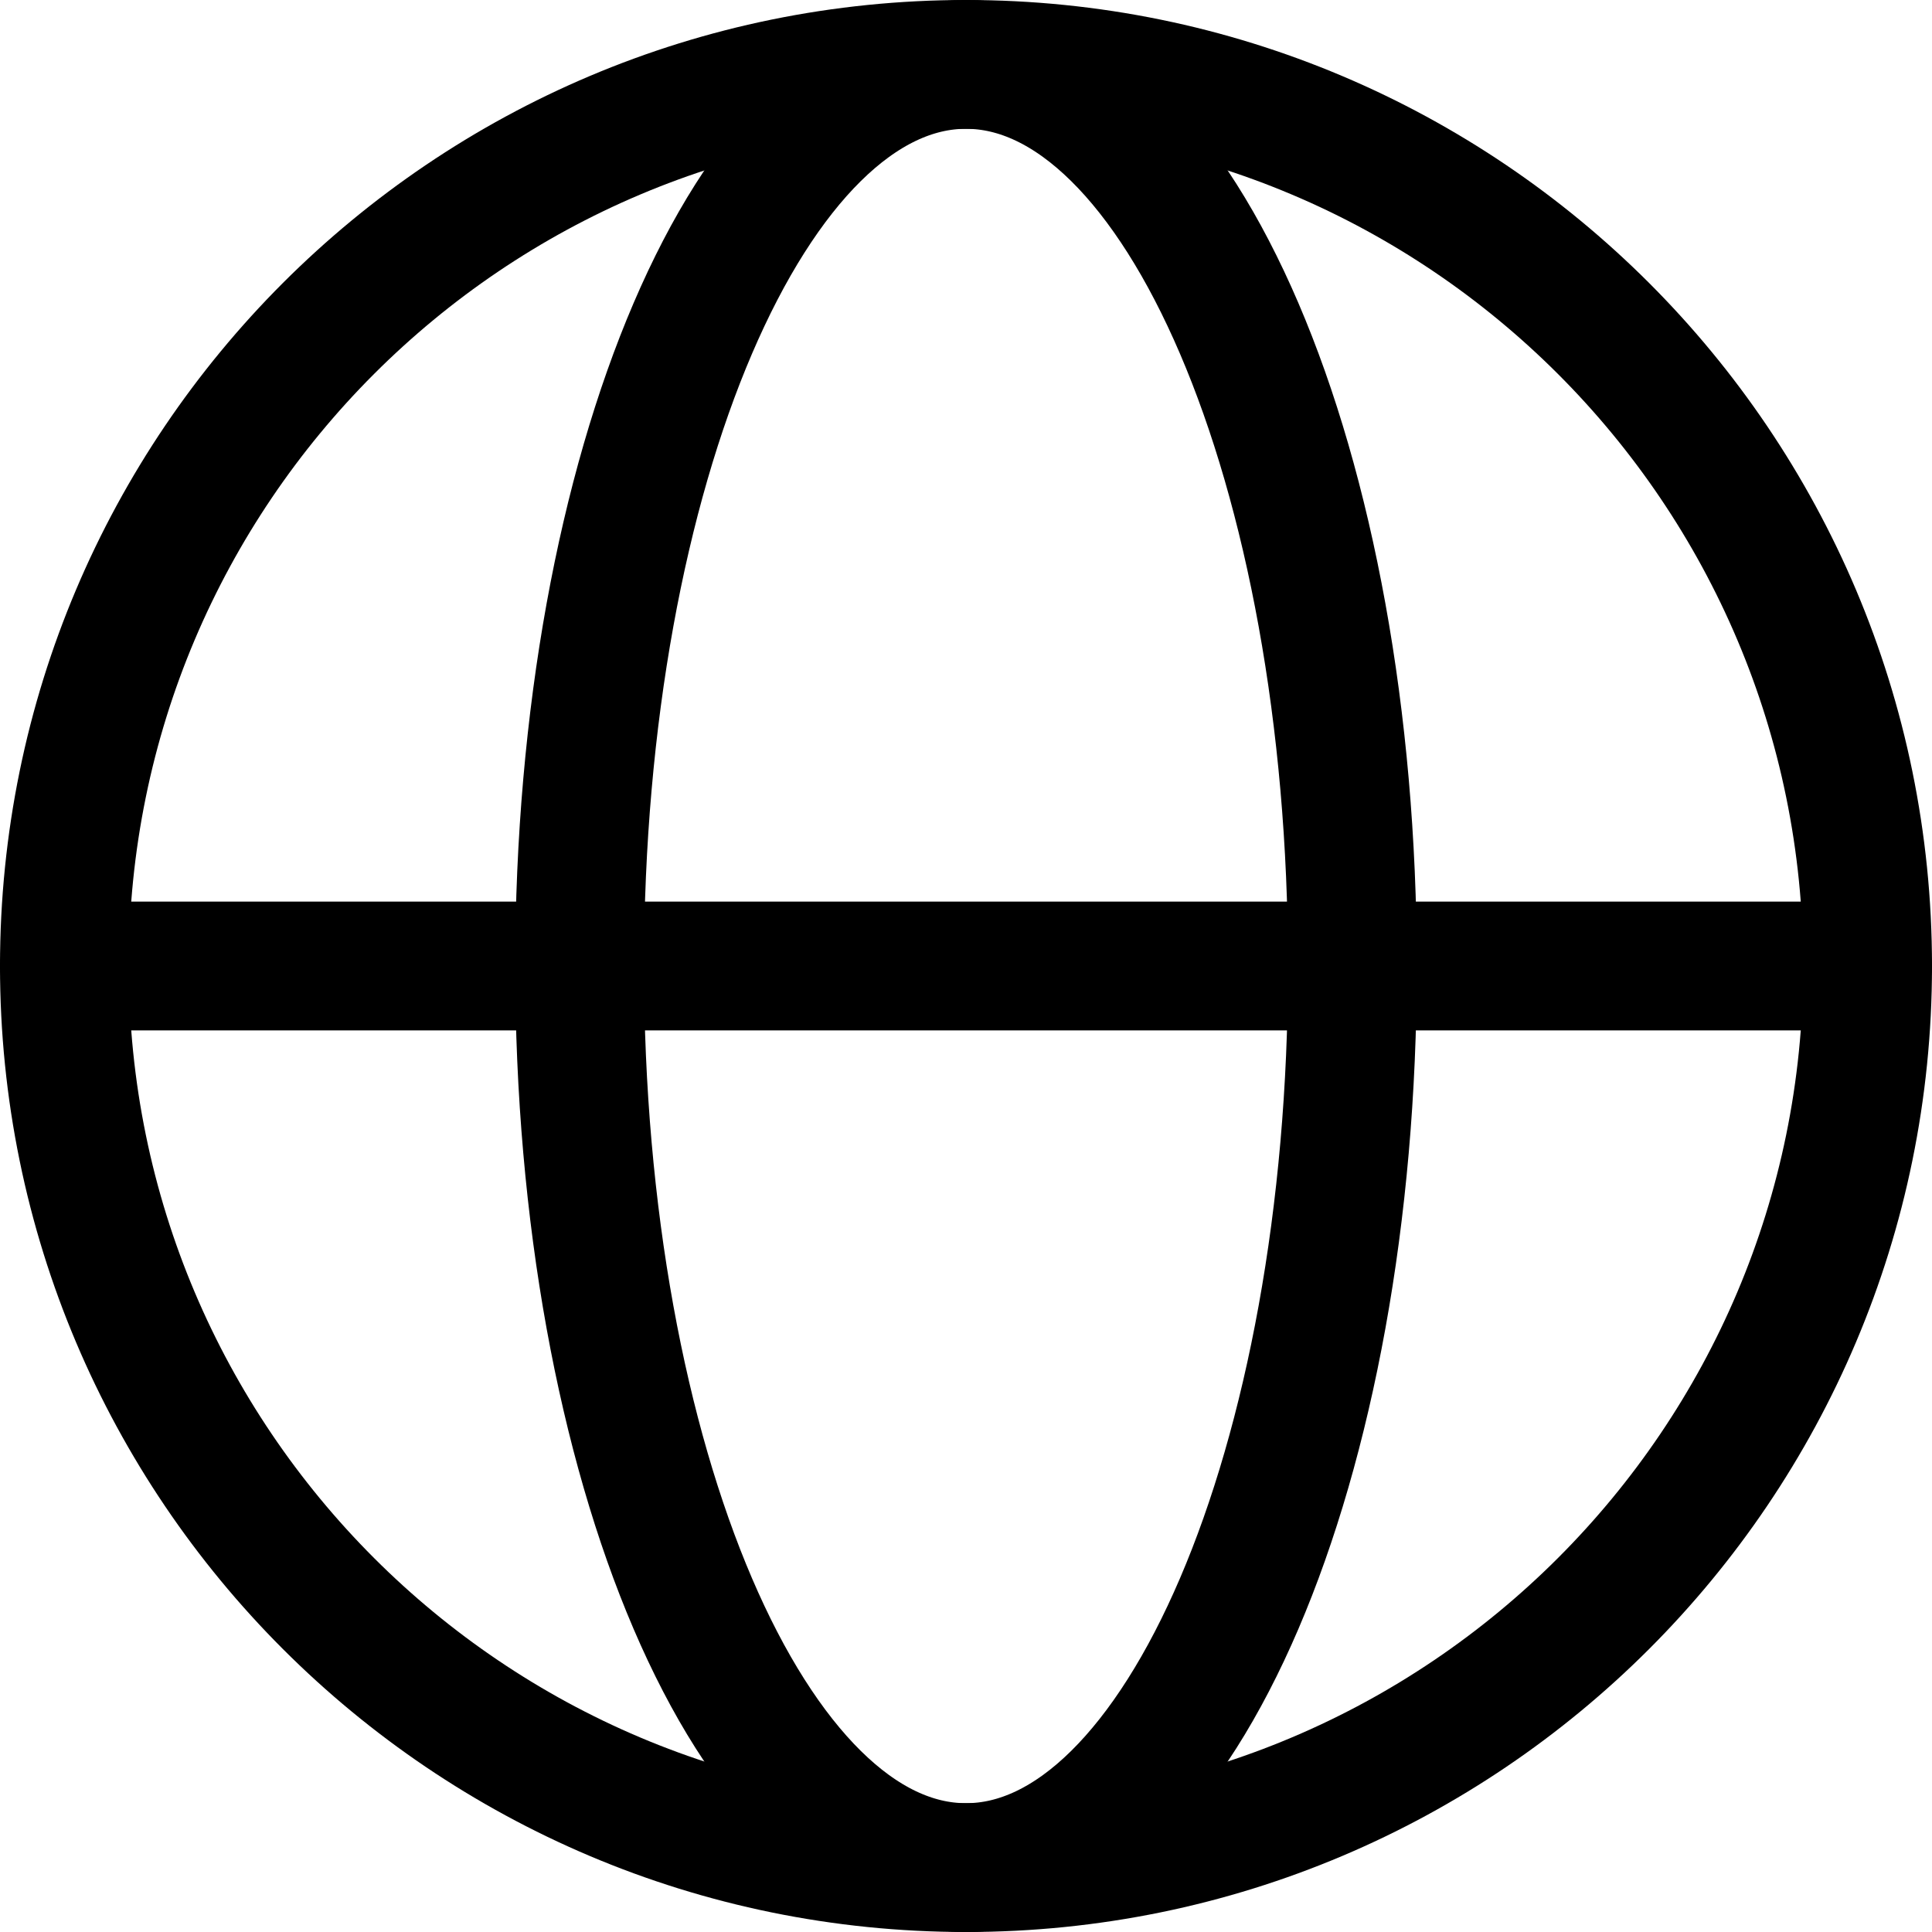
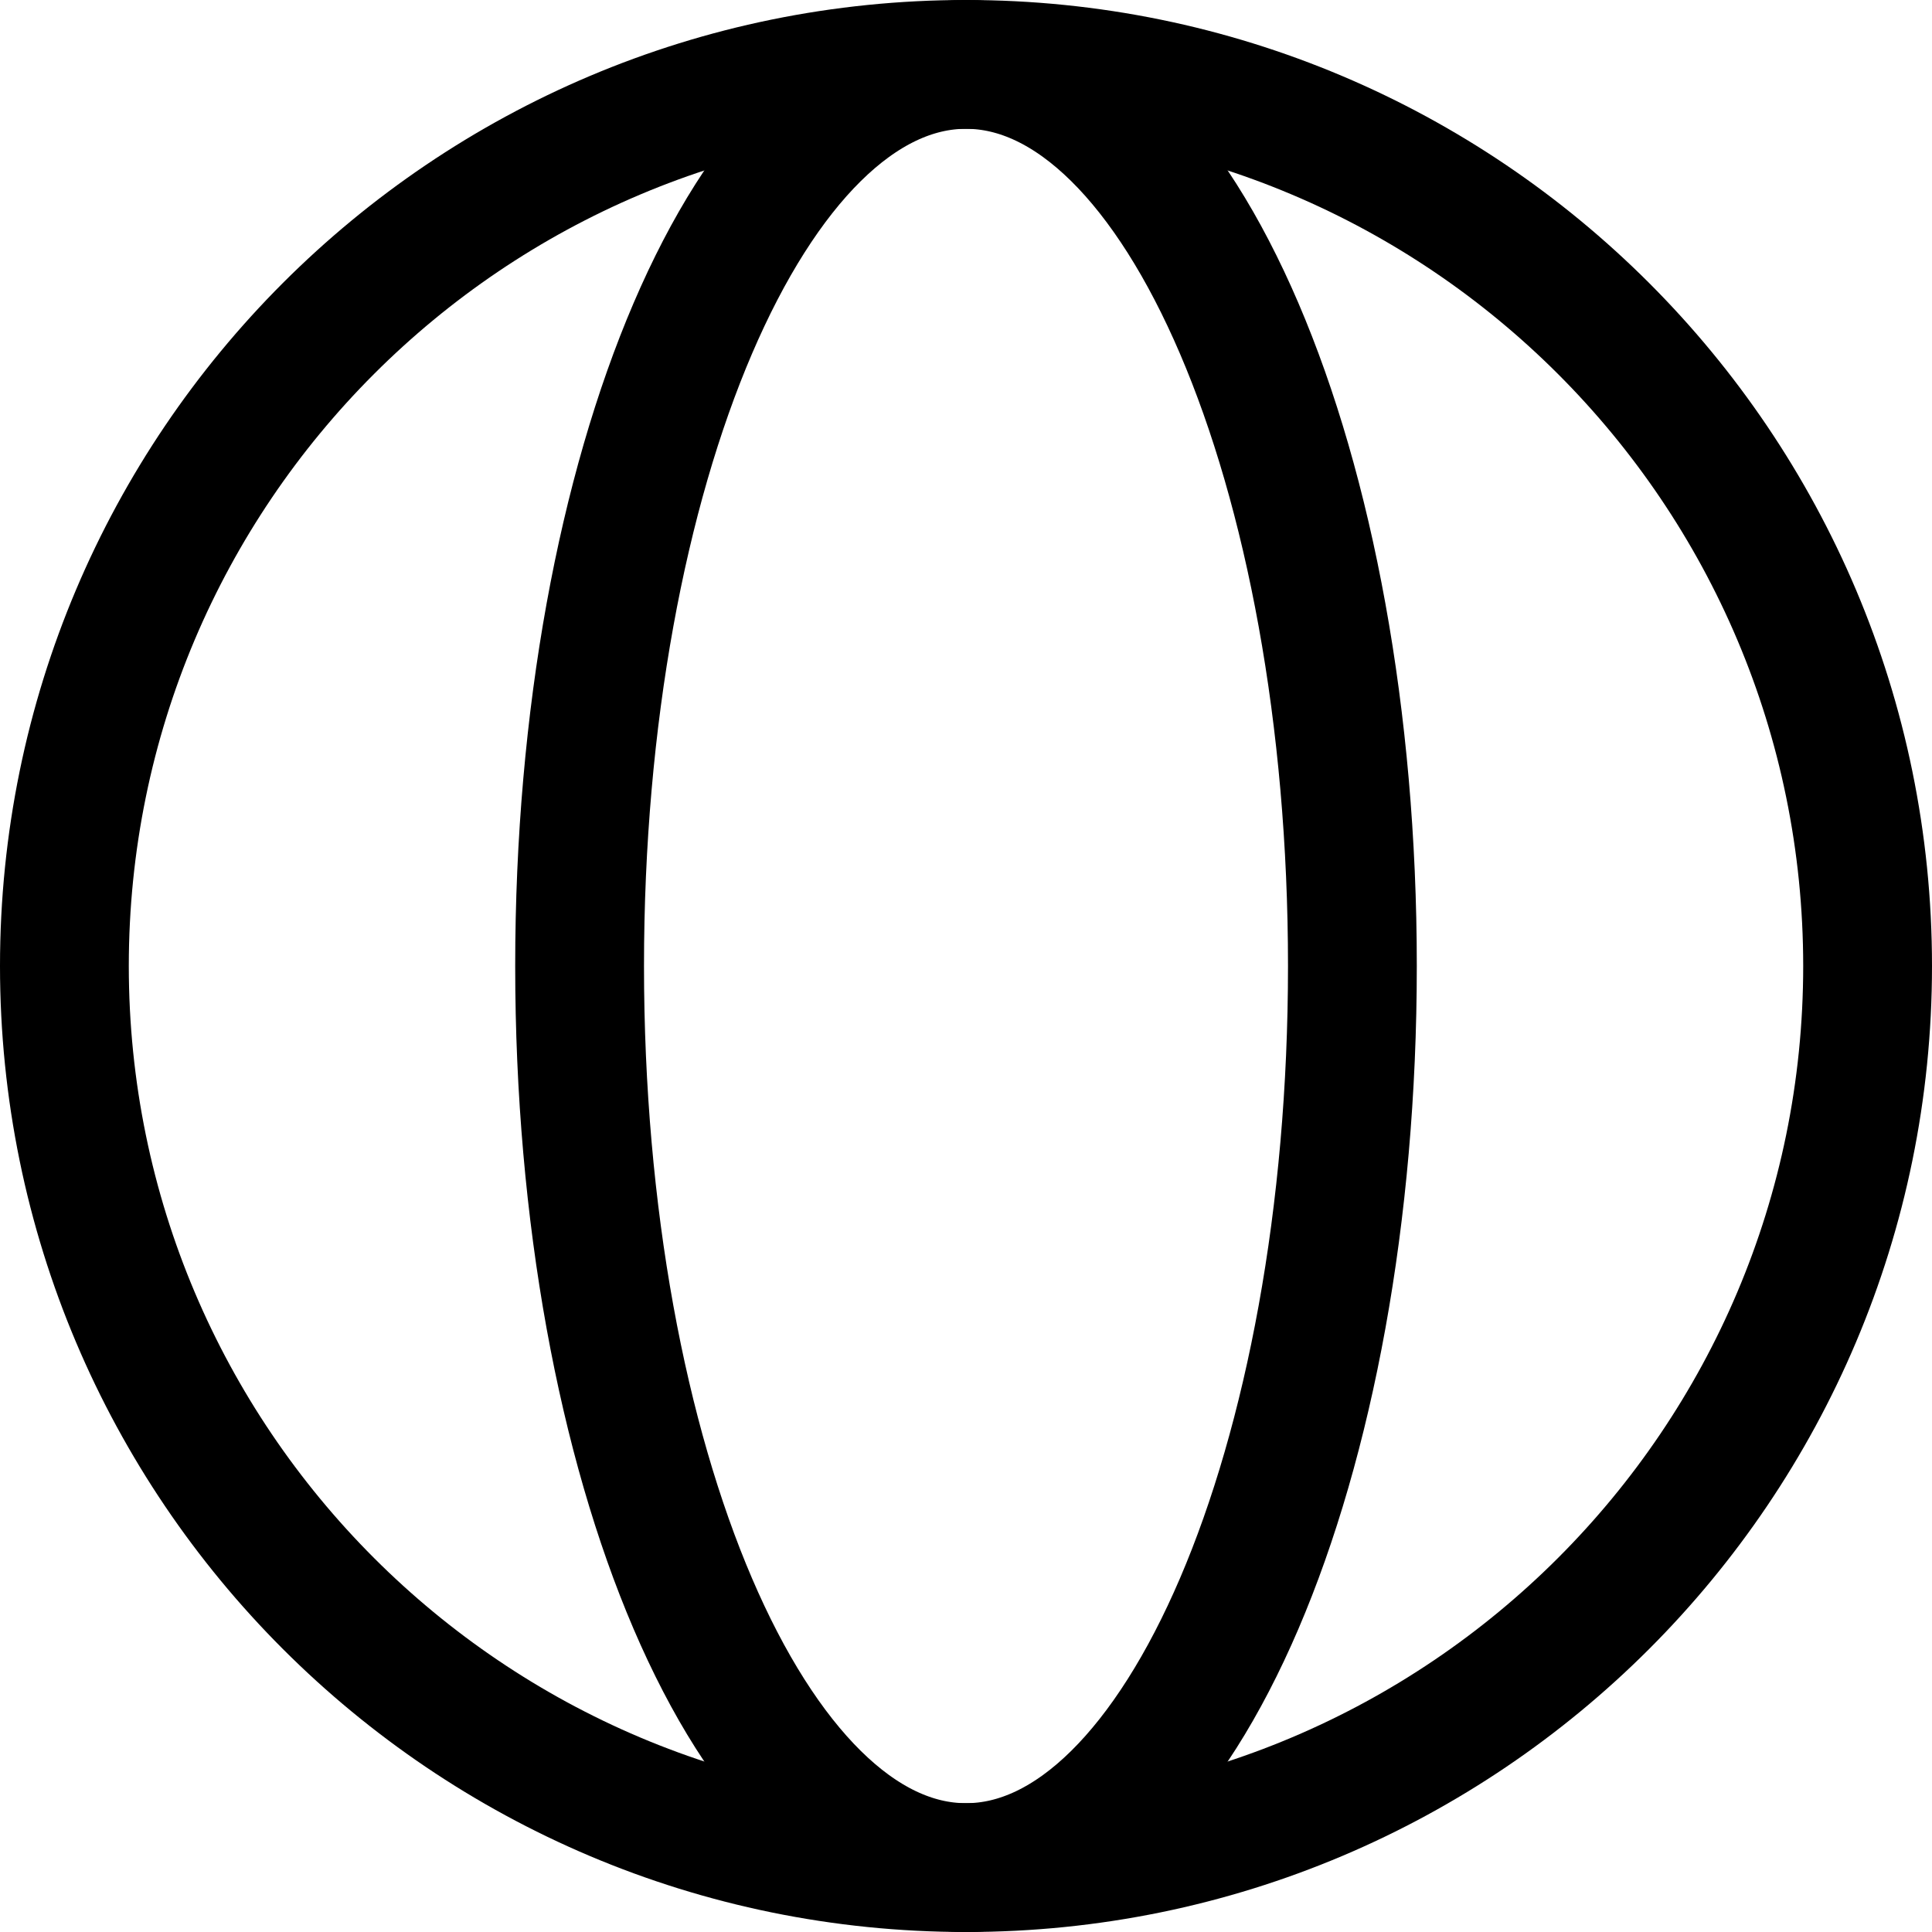
<svg xmlns="http://www.w3.org/2000/svg" width="30" height="30" viewBox="0 0 30 30" fill="none">
  <path d="M15 29C18.314 29 21 22.732 21 15C21 7.268 18.314 1 15 1C11.686 1 9 7.268 9 15C9 22.732 11.686 29 15 29Z" stroke="black" stroke-width="2" stroke-linecap="round" stroke-linejoin="round" />
-   <path d="M1 15H29" stroke="black" stroke-width="2" stroke-linecap="round" stroke-linejoin="round" />
  <path d="M15 29C22.732 29 29 22.732 29 15C29 7.268 22.732 1 15 1C7.268 1 1 7.268 1 15C1 22.732 7.268 29 15 29Z" stroke="black" stroke-width="2" stroke-linecap="round" stroke-linejoin="round" />
</svg>